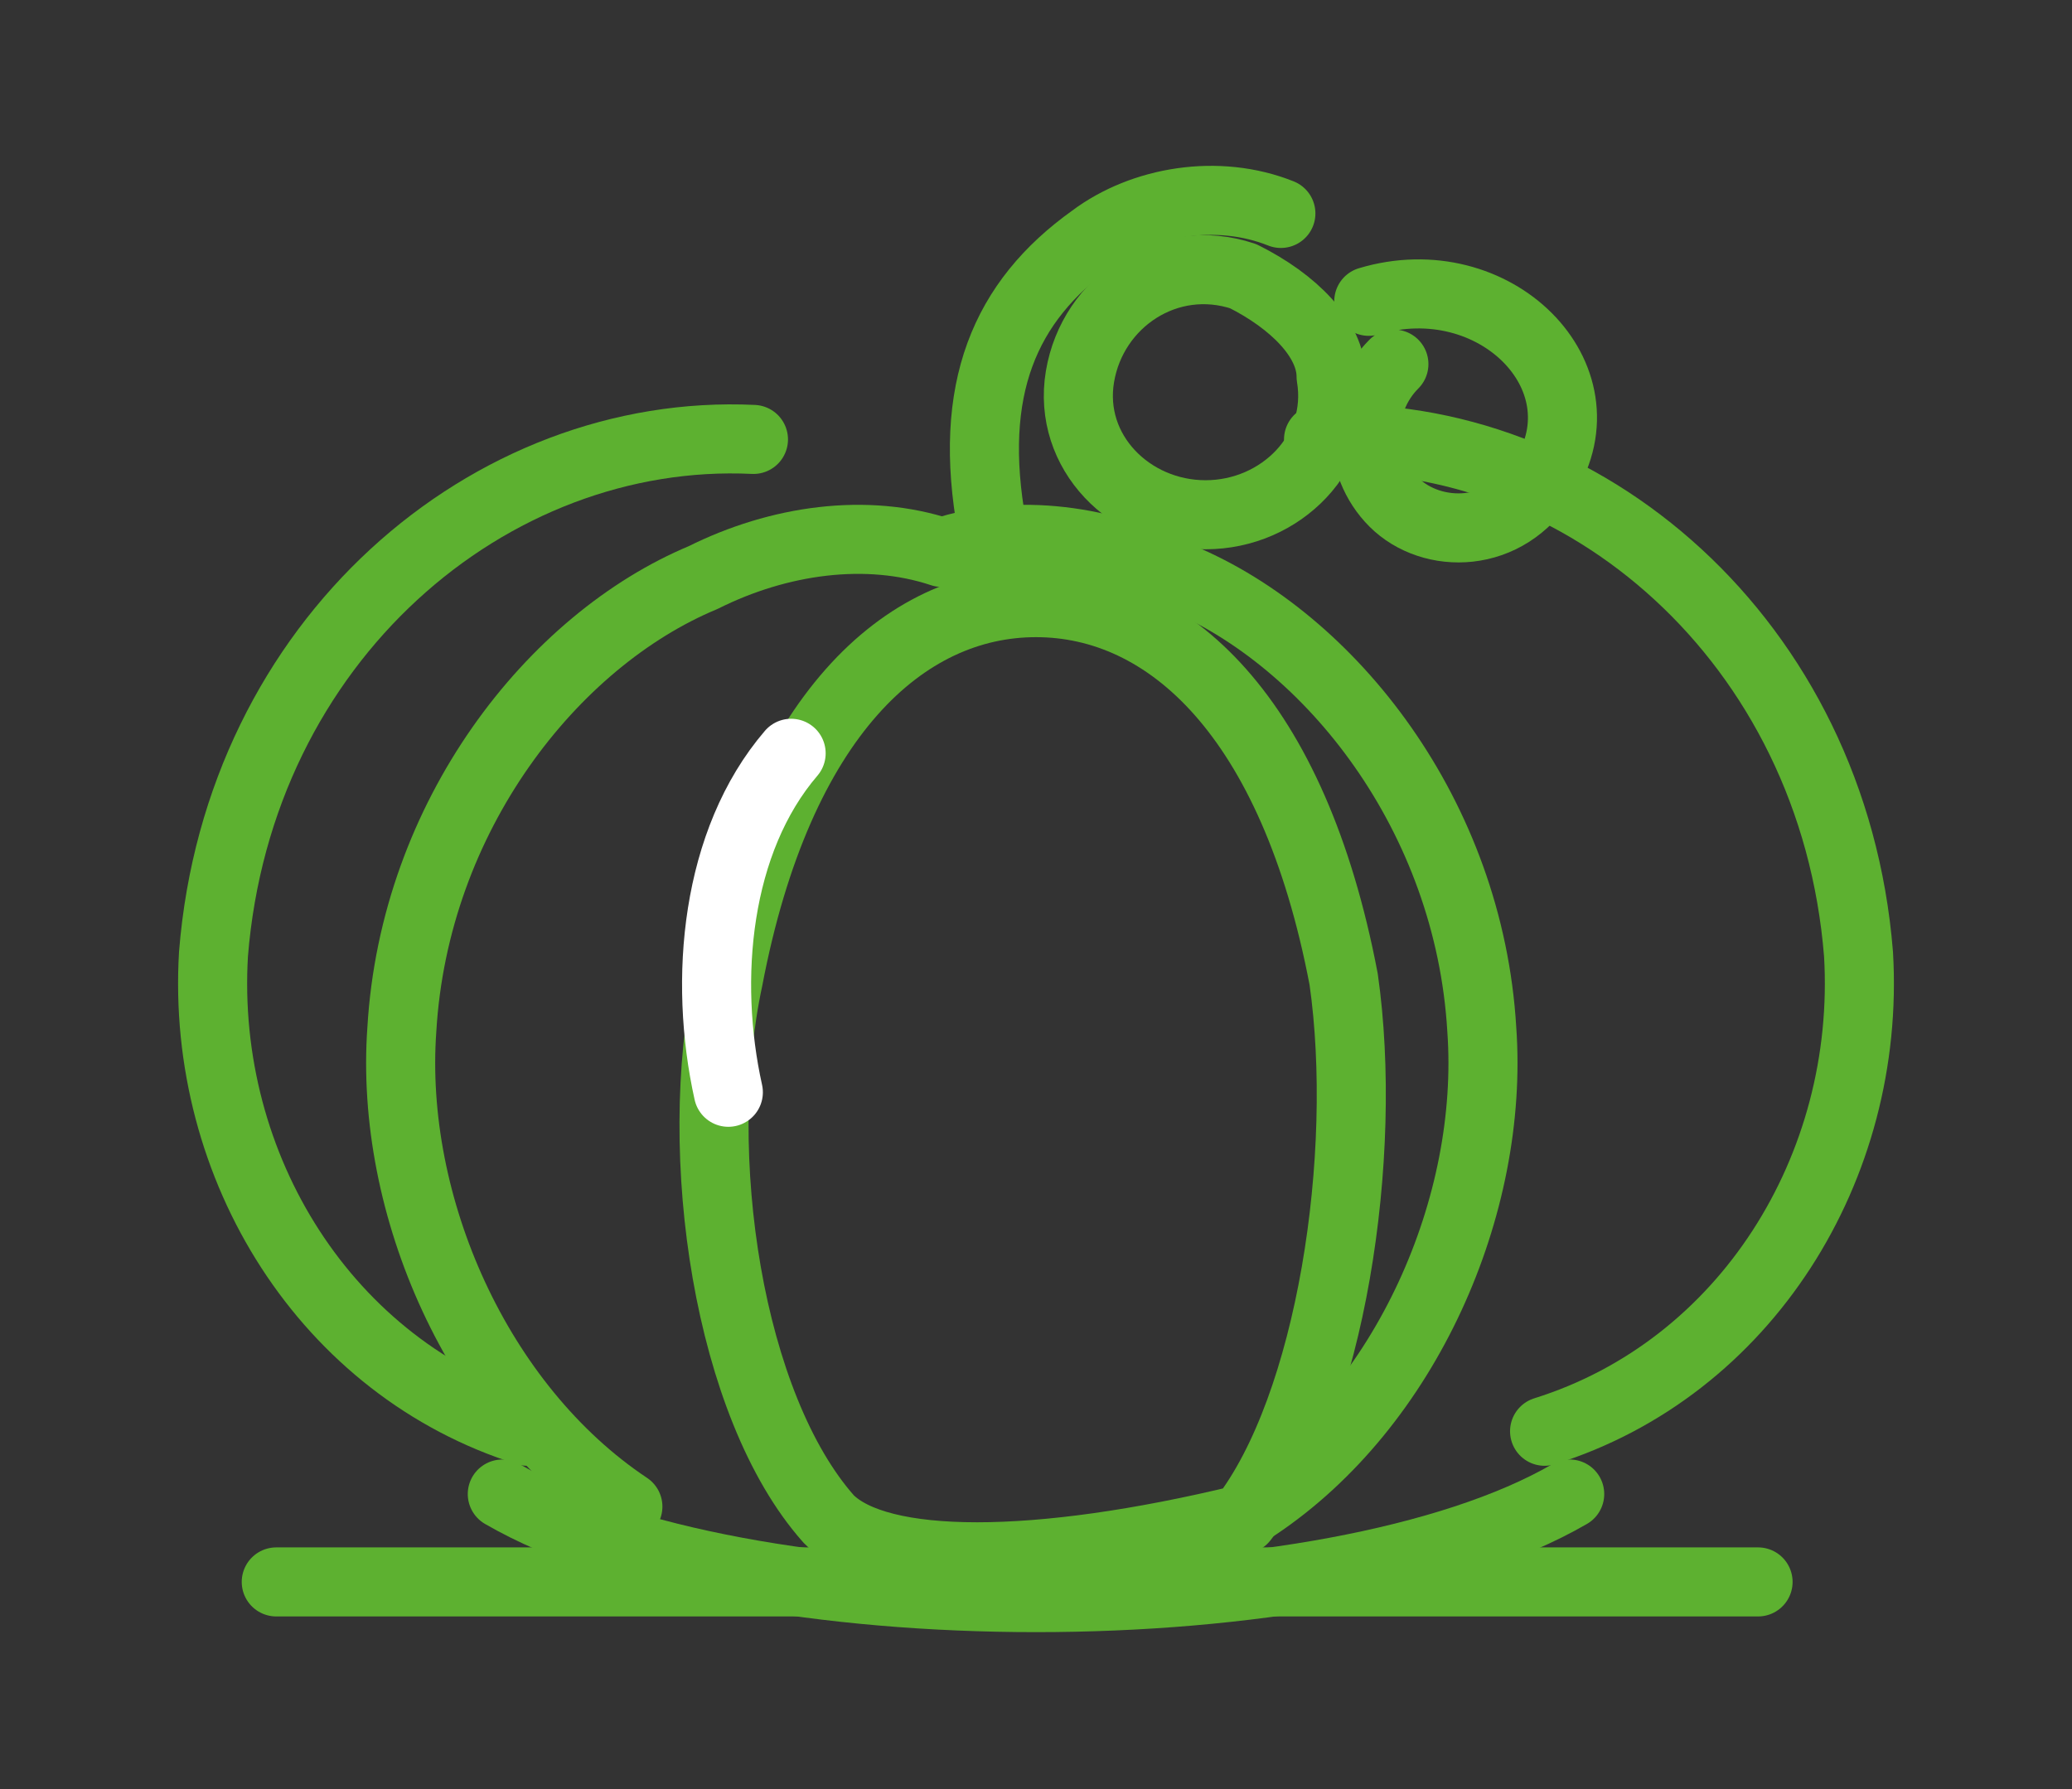
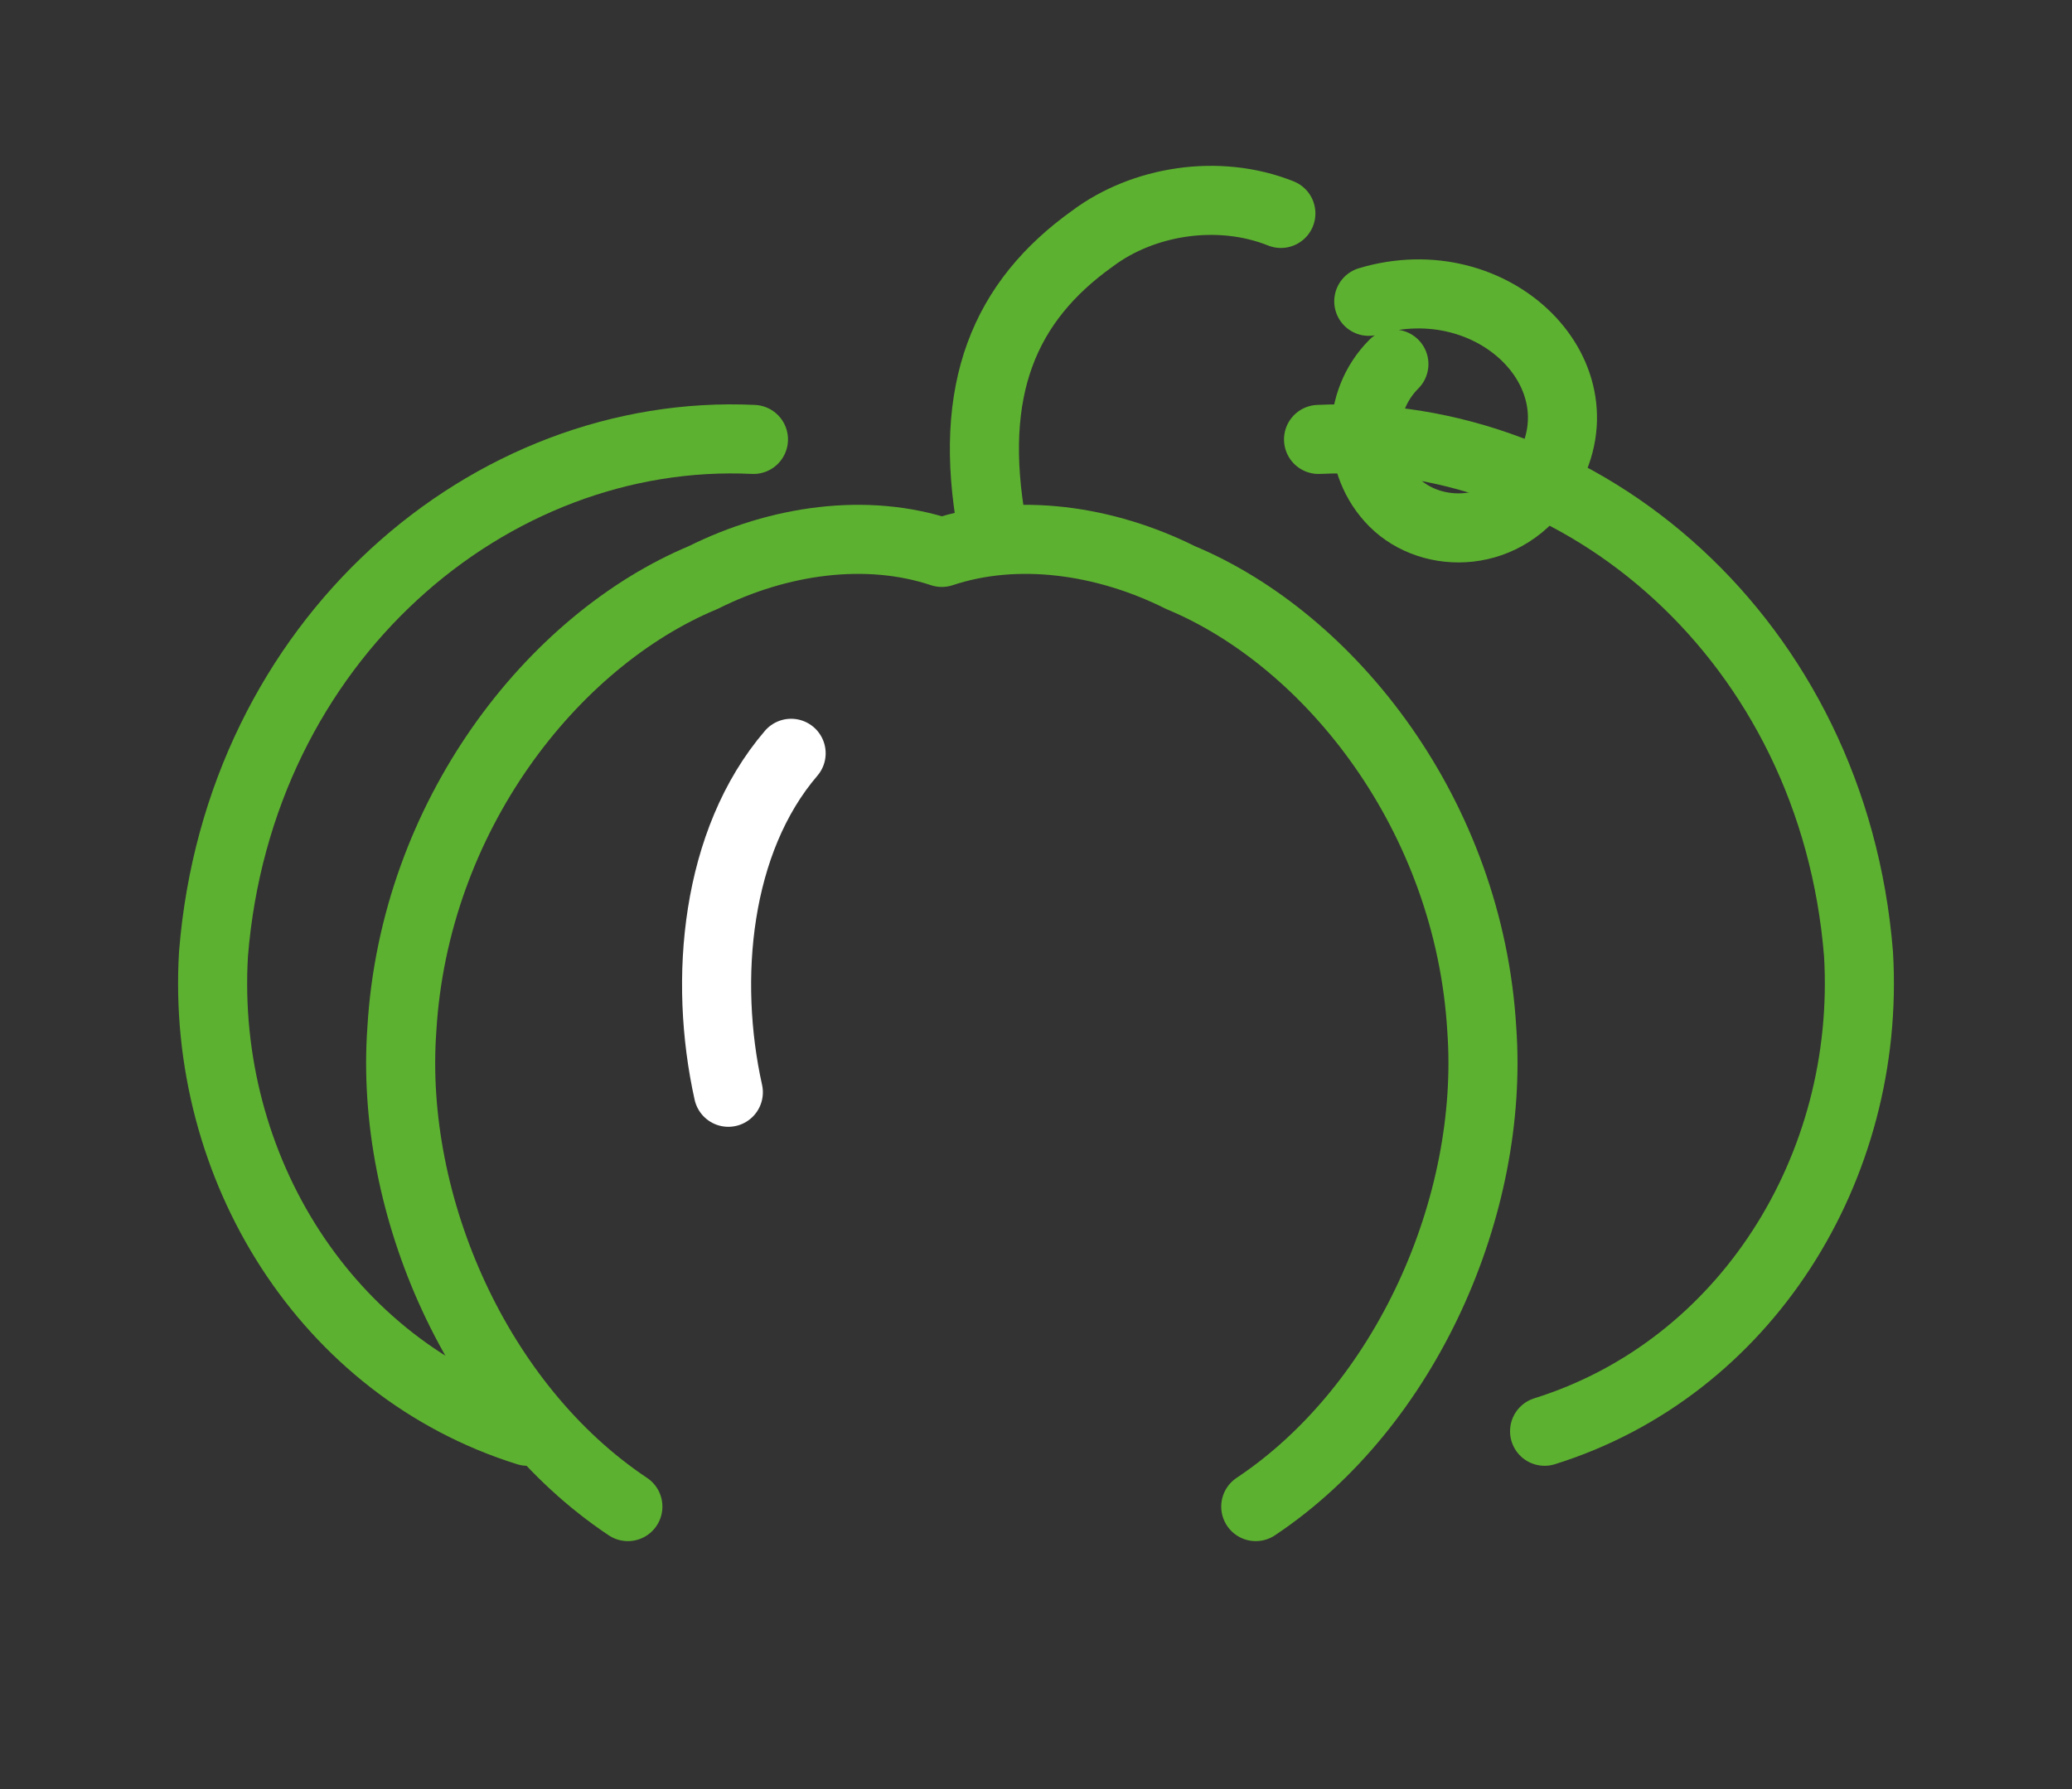
<svg xmlns="http://www.w3.org/2000/svg" width="16.5mm" height="14.25mm" viewBox="0 0 16.5 14.25">
  <rect x="0" y="0" width="16.5" height="14.25" fill="#333333" stroke="none" />
  <g fill="none" stroke="#5db130" stroke-width=".55" stroke-linecap="round" stroke-linejoin="round" stroke-miterlimit="10">
    <path d="M5.0 12.0              C3.8 11.2 3.1 9.6 3.2 8.2              C3.3 6.5 4.4 5.1 5.6 4.6              C6.2 4.3 6.9 4.2 7.5 4.4              C8.1 4.2 8.8 4.3 9.4 4.6              C10.6 5.1 11.7 6.5 11.8 8.2              C11.9 9.6 11.2 11.2 10.0 12.0" />
-     <path d="M6.6 12.1              C5.8 11.2 5.5 9.2 5.8 7.8              C6.2 5.7 7.2 4.8 8.25 4.8              C9.3 4.8 10.3 5.7 10.7 7.8              C10.9 9.2 10.6 11.2 9.9 12.1              C8.25 12.5 7.0 12.5 6.6 12.1" />
    <path d="M4.2 11.4              C2.6 10.9 1.6 9.3 1.7 7.6              C1.9 5.1 3.9 3.4 6.0 3.5" />
    <path d="M10.5 3.5              C12.6 3.4 14.6 5.1 14.8 7.6              C14.9 9.3 13.9 10.9 12.3 11.4" />
-     <path d="M4.0 11.9              C5.9 13.0 10.6 13.0 12.5 11.9" />
    <path d="M7.9 4.2              C7.7 3.1 8.0 2.4 8.7 1.9              C9.1 1.6 9.7 1.5 10.2 1.7" />
-     <path d="M9.9 2.2              C9.3 2.0 8.7 2.4 8.6 3.0              C8.5 3.6 9.0 4.1 9.6 4.1              C10.2 4.1 10.7 3.6 10.6 3.0              C10.6 2.7 10.3 2.4 9.9 2.2" />
    <path d="M10.9 2.4              c1.0 -0.3 1.9 0.6 1.4 1.4              c-0.3 0.5 -0.9 0.5 -1.2 0.2              c-0.3 -0.3 -0.3 -0.8 0.0 -1.1" />
-     <path d="M2.2 12.6 H14.0" />
  </g>
  <path d="M6.3 6.0            c-0.6 0.7 -0.7 1.8 -0.5 2.7" fill="none" stroke="#ffffff" stroke-width=".55" stroke-linecap="round" stroke-linejoin="round" stroke-miterlimit="10" />
</svg>